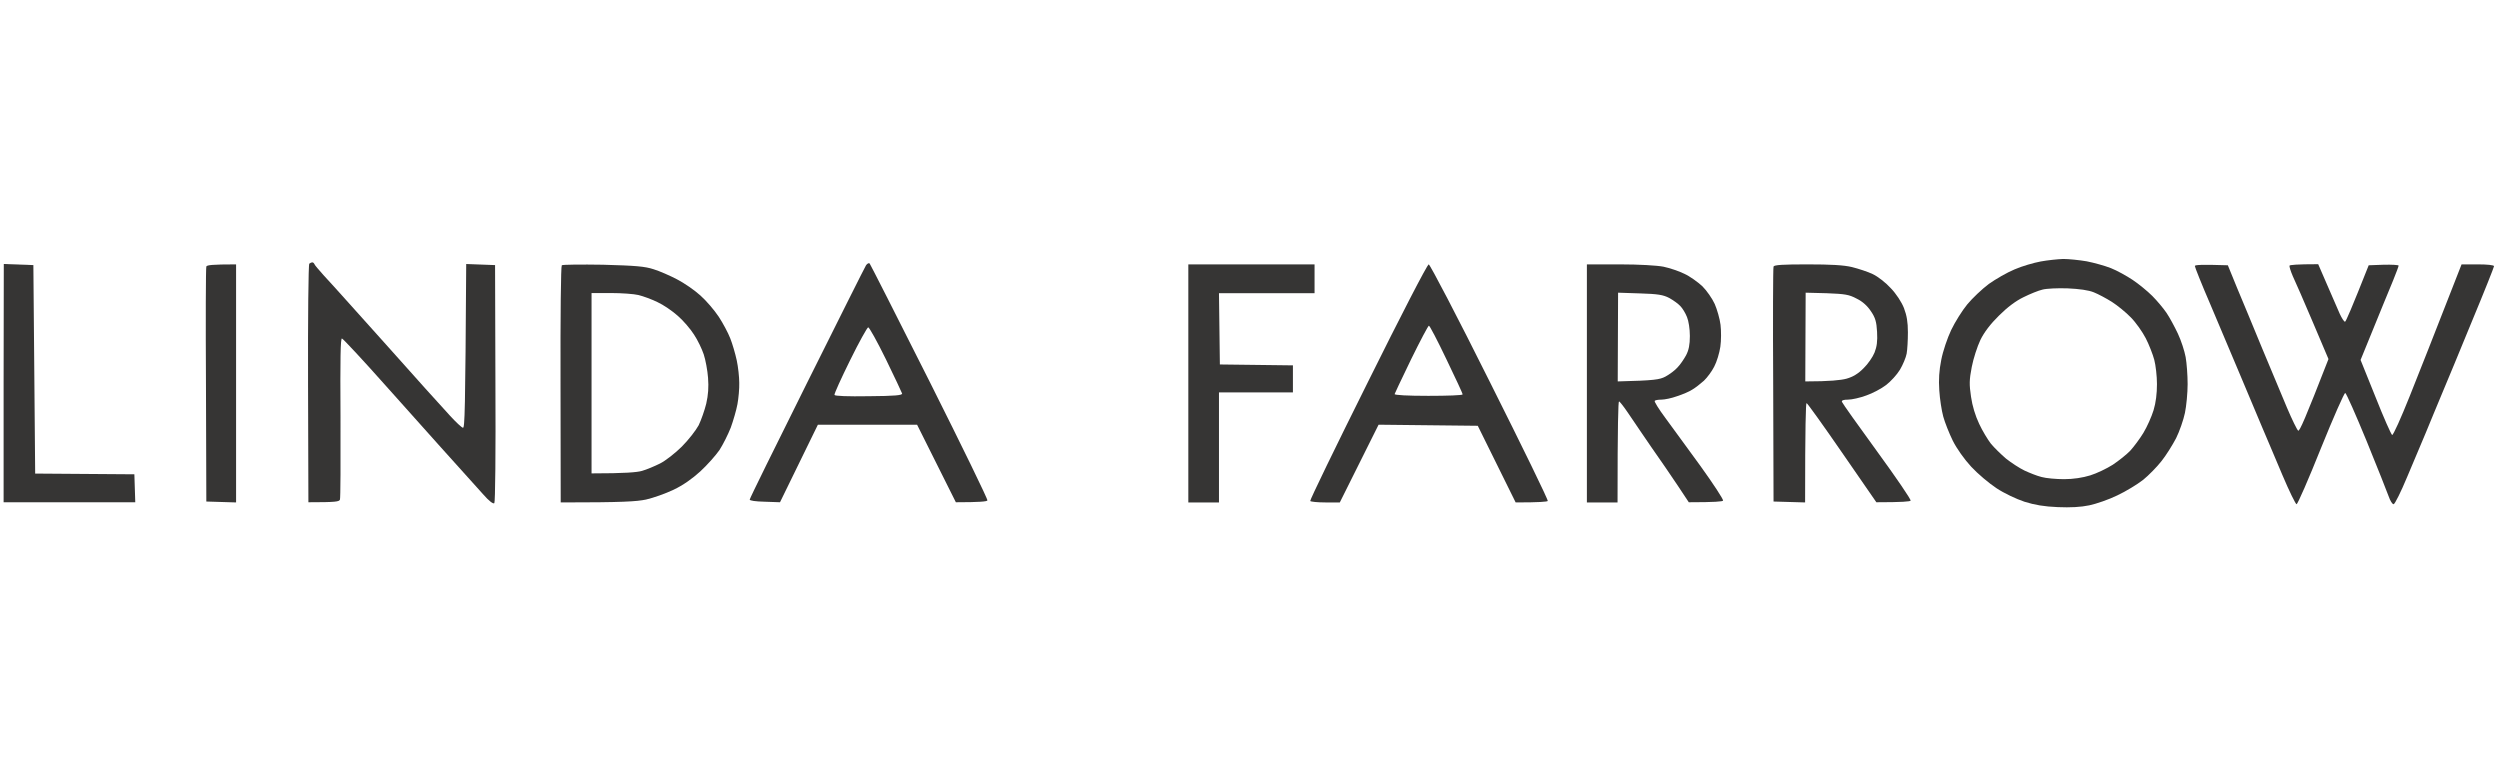
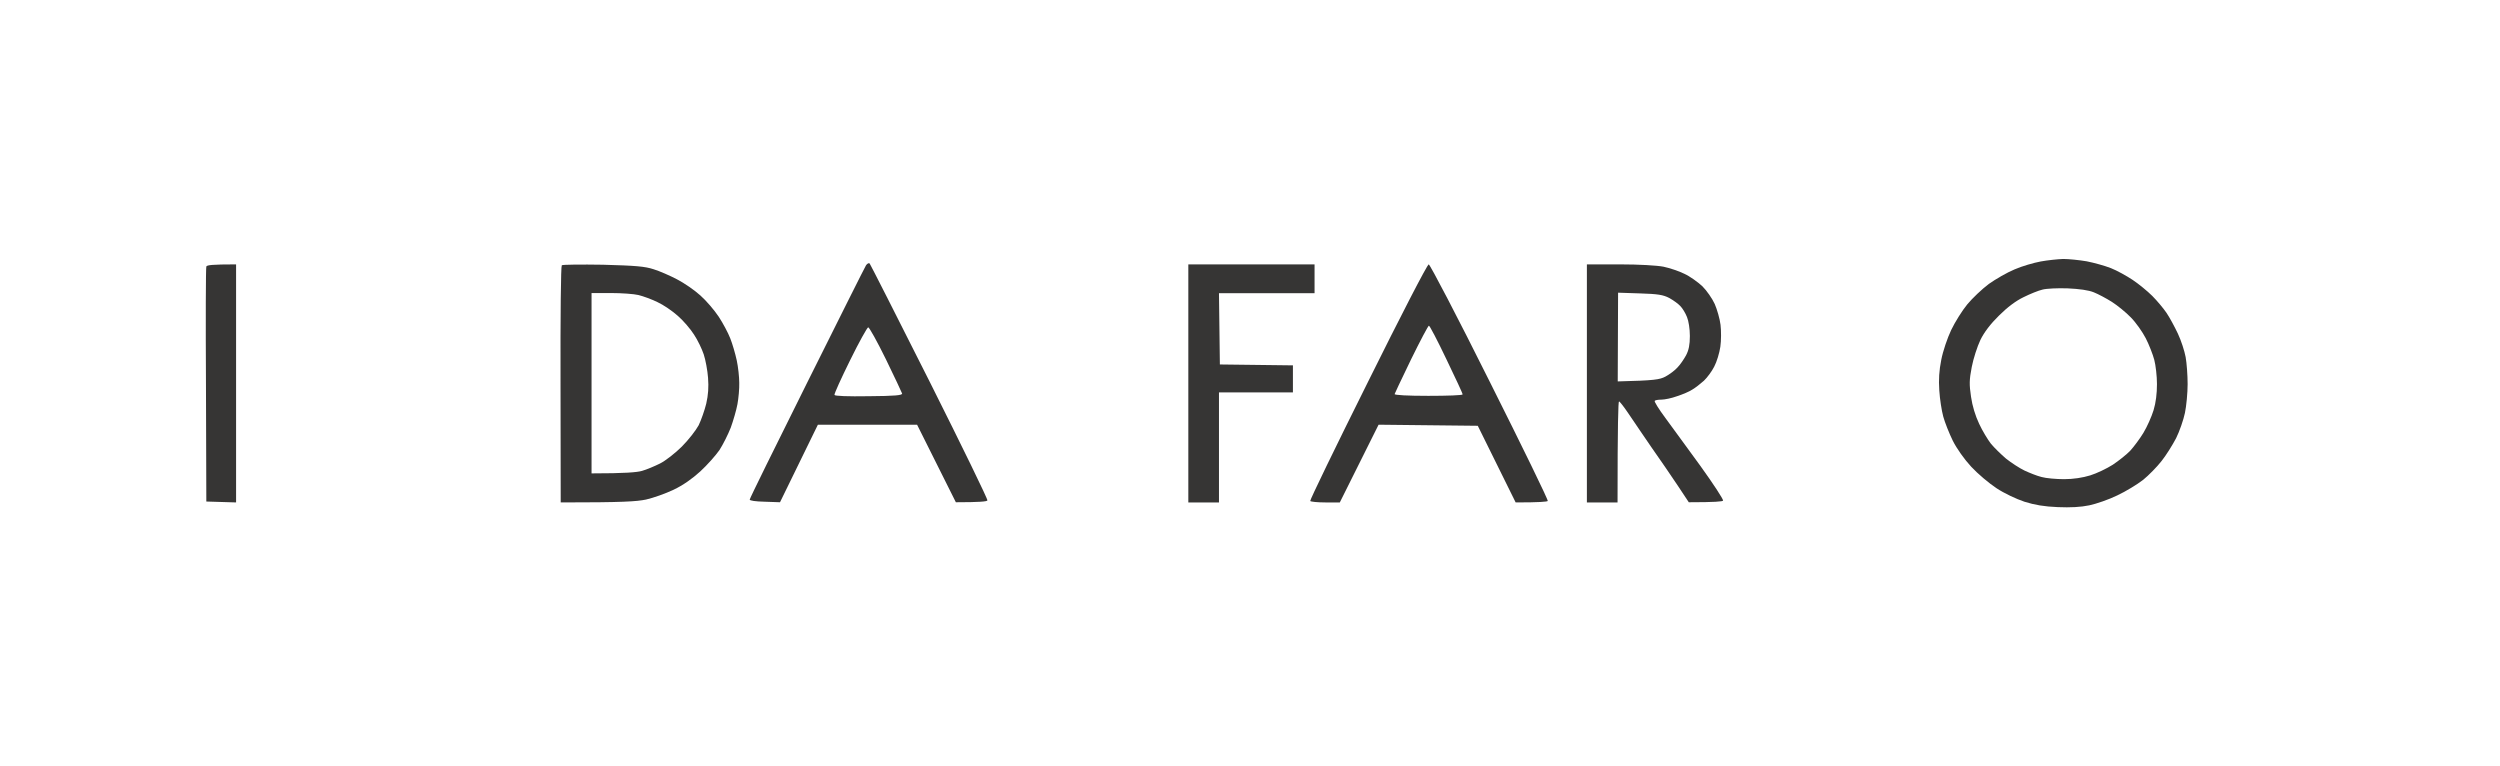
<svg xmlns="http://www.w3.org/2000/svg" width="261" height="80" viewBox="0 0 261 80" fill="none">
-   <path d="M32.16 40.046C32.141 33.23 32.197 27.582 32.291 27.525C32.386 27.45 32.517 27.393 32.611 27.393C32.687 27.393 32.781 27.469 32.819 27.563C32.837 27.657 33.289 28.184 33.798 28.749C34.325 29.314 35.379 30.481 36.17 31.366C36.961 32.232 38.806 34.303 40.293 35.96C41.781 37.617 43.626 39.688 44.417 40.573C45.208 41.439 46.356 42.72 46.977 43.397C47.599 44.075 48.201 44.64 48.333 44.659C48.521 44.697 48.578 42.964 48.672 27.563L51.685 27.676L51.722 40.008C51.76 47.314 51.703 52.416 51.609 52.529C51.496 52.642 51.063 52.322 50.423 51.588C49.877 50.985 48.955 49.95 48.39 49.328C47.825 48.707 46.752 47.521 46.017 46.692C45.358 45.948 43.209 43.547 41.031 41.115L40.293 40.291C37.902 37.598 35.831 35.377 35.699 35.339C35.549 35.301 35.511 37.41 35.549 43.586C35.568 48.142 35.549 52.002 35.492 52.153C35.417 52.379 35.059 52.435 32.197 52.435L32.16 40.046Z" fill="#363534" />
-   <path d="M0.377 52.435V40.008L0.396 27.563L3.484 27.676L3.672 49.441L14.028 49.517L14.122 52.435H0.377Z" fill="#363534" />
  <path d="M21.503 40.215C21.465 33.531 21.484 27.958 21.541 27.826C21.597 27.676 22.105 27.601 24.647 27.601V52.454L21.541 52.36L21.503 40.215Z" fill="#363534" />
  <path d="M124.061 52.454V27.601H137.24V30.613H127.261L127.355 38.05L134.981 38.144V40.969H127.261V52.454H124.061Z" fill="#363534" />
-   <path d="M230.761 31.78C229.857 29.69 229.141 27.883 229.141 27.77C229.141 27.657 229.763 27.601 232.587 27.695L233.547 30.048C234.093 31.328 235.26 34.172 236.164 36.356C237.068 38.521 238.254 41.326 238.763 42.569C239.29 43.812 239.817 44.885 239.93 44.96C240.081 45.035 240.645 43.774 243.093 37.485L241.455 33.626C240.551 31.498 239.61 29.333 239.365 28.824C239.139 28.297 238.988 27.808 239.026 27.732C239.064 27.657 239.76 27.582 242.02 27.582L242.942 29.709C243.451 30.877 244.034 32.232 244.26 32.741C244.486 33.23 244.731 33.607 244.825 33.588C244.919 33.55 245.503 32.213 247.292 27.695L248.855 27.638C249.702 27.619 250.417 27.657 250.417 27.732C250.417 27.808 250.154 28.504 249.834 29.295C249.514 30.067 248.61 32.251 246.444 37.58L248.007 41.458C248.855 43.605 249.645 45.374 249.739 45.412C249.852 45.45 250.662 43.642 251.566 41.383C252.47 39.142 254.051 35.113 256.988 27.601H258.683C259.7 27.601 260.377 27.676 260.377 27.789C260.377 27.883 259.361 30.444 258.099 33.475C256.857 36.506 255.407 40.008 254.88 41.251C254.371 42.494 253.618 44.264 253.242 45.205C252.846 46.127 251.98 48.18 251.321 49.761C250.662 51.343 250.022 52.642 249.89 52.642C249.758 52.642 249.532 52.266 249.382 51.833C249.231 51.4 248.196 48.801 247.085 46.071C245.955 43.322 244.957 41.063 244.844 41.025C244.75 40.987 243.601 43.586 242.302 46.805C241.022 50.006 239.873 52.642 239.76 52.642C239.666 52.642 238.988 51.268 238.273 49.573C237.576 47.897 236.616 45.676 236.183 44.64C235.75 43.605 234.714 41.138 233.886 39.18C233.134 37.386 231.902 34.475 231.019 32.39L230.761 31.78Z" fill="#363534" />
  <path fill-rule="evenodd" clip-rule="evenodd" d="M213.043 27.299C212.328 27.431 211.085 27.789 210.313 28.128C209.541 28.448 208.336 29.144 207.621 29.653C206.924 30.18 205.926 31.121 205.38 31.78C204.853 32.42 204.1 33.626 203.704 34.454C203.309 35.282 202.838 36.676 202.669 37.561C202.443 38.69 202.386 39.632 202.462 40.761C202.518 41.646 202.706 42.87 202.876 43.492C203.045 44.113 203.497 45.243 203.874 46.015C204.288 46.843 205.079 47.954 205.794 48.726C206.472 49.46 207.658 50.458 208.43 50.966C209.221 51.494 210.501 52.096 211.349 52.379C212.422 52.717 213.42 52.887 214.832 52.943C216.15 53 217.242 52.943 218.127 52.755C218.842 52.605 220.16 52.153 221.045 51.719C221.93 51.305 223.135 50.571 223.738 50.1C224.321 49.63 225.187 48.745 225.658 48.142C226.129 47.559 226.807 46.466 227.183 45.751C227.541 45.035 227.955 43.831 228.106 43.115C228.256 42.4 228.388 41.025 228.388 40.102C228.388 39.18 228.294 37.9 228.181 37.278C228.068 36.657 227.71 35.546 227.371 34.831C227.033 34.115 226.505 33.136 226.185 32.665C225.865 32.195 225.206 31.404 224.698 30.895C224.189 30.387 223.267 29.634 222.646 29.22C222.024 28.805 221.007 28.241 220.386 27.996C219.765 27.751 218.616 27.431 217.844 27.28C217.072 27.149 215.961 27.036 215.397 27.036C214.832 27.055 213.759 27.167 213.043 27.299ZM211.254 31.027C211.932 30.688 212.817 30.331 213.231 30.236C213.646 30.123 214.832 30.067 215.867 30.105C217.091 30.161 218.051 30.293 218.597 30.519C219.068 30.707 219.915 31.159 220.48 31.517C221.045 31.875 221.949 32.609 222.457 33.136C222.984 33.663 223.681 34.661 224.02 35.32C224.359 35.979 224.754 36.996 224.905 37.561C225.056 38.126 225.187 39.274 225.187 40.102C225.187 41.082 225.074 42.042 224.83 42.833C224.622 43.51 224.152 44.565 223.775 45.186C223.399 45.807 222.777 46.636 222.401 47.05C222.024 47.446 221.196 48.105 220.574 48.519C219.953 48.914 218.899 49.422 218.221 49.63C217.43 49.874 216.451 50.025 215.491 50.025C214.662 50.025 213.608 49.931 213.137 49.799C212.667 49.686 211.876 49.366 211.349 49.121C210.84 48.877 209.974 48.312 209.428 47.879C208.901 47.427 208.185 46.73 207.846 46.316C207.526 45.902 206.962 44.979 206.623 44.245C206.227 43.416 205.907 42.362 205.775 41.42C205.587 40.14 205.587 39.669 205.851 38.314C206.02 37.429 206.434 36.167 206.754 35.489C207.15 34.68 207.809 33.814 208.694 32.948C209.56 32.082 210.464 31.404 211.254 31.027Z" fill="#363534" />
-   <path fill-rule="evenodd" clip-rule="evenodd" d="M185.158 27.826C185.102 27.958 185.083 33.531 185.121 40.215L185.158 52.36L188.453 52.454C188.453 44.414 188.529 42.08 188.604 42.08C188.679 42.08 190.355 44.414 192.313 47.257L195.891 52.435C198.621 52.435 199.43 52.36 199.468 52.266C199.524 52.153 197.943 49.837 195.966 47.125C193.989 44.414 192.332 42.08 192.294 41.948C192.257 41.797 192.464 41.722 192.934 41.722C193.33 41.722 194.177 41.533 194.836 41.289C195.495 41.063 196.418 40.573 196.907 40.197C197.378 39.839 198.037 39.123 198.357 38.596C198.658 38.088 198.978 37.335 199.054 36.92C199.129 36.506 199.185 35.508 199.185 34.699C199.185 33.626 199.072 32.948 198.771 32.157C198.526 31.536 197.962 30.669 197.397 30.086C196.888 29.521 196.041 28.862 195.514 28.617C195.006 28.372 194.027 28.052 193.349 27.883C192.483 27.676 191.146 27.601 188.698 27.601C186.119 27.601 185.234 27.657 185.158 27.826ZM192.765 39.538C192.2 39.688 191.033 39.82 188.472 39.82L188.51 30.556L190.713 30.613C192.614 30.688 193.029 30.745 193.838 31.178C194.46 31.479 194.968 31.95 195.326 32.496C195.778 33.155 195.909 33.588 195.966 34.642C196.022 35.621 195.947 36.186 195.702 36.807C195.514 37.278 195.006 38.013 194.554 38.446C194.008 39.01 193.443 39.349 192.765 39.538Z" fill="#363534" />
  <path fill-rule="evenodd" clip-rule="evenodd" d="M165.671 27.601V52.454H168.872C168.872 44.282 168.947 41.91 169.023 41.91C169.098 41.91 169.512 42.437 169.945 43.077C170.233 43.516 170.813 44.362 171.429 45.263L171.43 45.263L171.433 45.268C171.742 45.72 172.06 46.184 172.355 46.617C173.259 47.897 174.52 49.743 175.161 50.703L176.309 52.435C179.039 52.435 179.849 52.36 179.886 52.266C179.943 52.153 178.87 50.514 177.514 48.632C177.086 48.046 176.631 47.422 176.188 46.814L176.178 46.799C175.2 45.459 174.282 44.199 173.843 43.605C173.184 42.72 172.694 41.929 172.751 41.853C172.788 41.778 173.108 41.722 173.447 41.722C173.786 41.722 174.52 41.571 175.085 41.364C175.669 41.176 176.384 40.874 176.686 40.667C177.006 40.479 177.533 40.065 177.891 39.745C178.23 39.425 178.719 38.766 178.964 38.276C179.227 37.787 179.51 36.845 179.604 36.205C179.698 35.565 179.698 34.529 179.623 33.908C179.548 33.287 179.265 32.308 179.02 31.743C178.757 31.159 178.173 30.331 177.721 29.879C177.25 29.446 176.422 28.843 175.838 28.58C175.274 28.297 174.294 27.977 173.673 27.845C173.014 27.713 171.131 27.601 169.117 27.601H165.671ZM173.88 39.312C173.278 39.632 172.732 39.726 168.891 39.82L168.928 30.556L171.225 30.632C173.089 30.688 173.635 30.782 174.257 31.103C174.671 31.328 175.198 31.705 175.424 31.95C175.65 32.176 175.97 32.703 176.121 33.098C176.29 33.494 176.422 34.341 176.422 35.075C176.422 35.998 176.309 36.544 176.027 37.09C175.801 37.504 175.405 38.088 175.123 38.37C174.859 38.672 174.294 39.086 173.88 39.312Z" fill="#363534" />
  <path fill-rule="evenodd" clip-rule="evenodd" d="M142.814 39.877C139.443 46.636 136.732 52.228 136.788 52.303C136.826 52.379 137.542 52.454 138.37 52.454H139.876L143.924 44.339L154.28 44.452L158.234 52.454C160.738 52.454 161.529 52.379 161.585 52.303C161.661 52.228 158.931 46.636 155.541 39.877C152.171 33.117 149.29 27.601 149.159 27.601C149.008 27.601 146.165 33.117 142.814 39.877ZM147.017 38.142C147.12 37.928 147.225 37.709 147.332 37.485C148.274 35.565 149.102 34.002 149.177 34.002C149.253 33.983 150.081 35.565 151.004 37.504C151.945 39.462 152.717 41.1 152.698 41.176C152.698 41.27 151.098 41.326 149.121 41.326C146.956 41.326 145.562 41.251 145.6 41.138C145.617 41.055 146.236 39.766 147.017 38.142Z" fill="#363534" />
  <path fill-rule="evenodd" clip-rule="evenodd" d="M58.651 27.695C58.557 27.789 58.5 32.872 58.519 40.14L58.538 52.454C65.053 52.454 66.446 52.36 67.444 52.153C68.197 51.983 69.477 51.531 70.306 51.136C71.304 50.665 72.264 49.987 73.111 49.215C73.827 48.556 74.712 47.559 75.107 46.994C75.484 46.41 76.011 45.356 76.293 44.64C76.557 43.906 76.877 42.814 76.99 42.192C77.103 41.571 77.197 40.573 77.178 39.971C77.178 39.368 77.065 38.314 76.915 37.617C76.764 36.92 76.463 35.885 76.237 35.32C76.011 34.736 75.465 33.72 75.032 33.061C74.58 32.383 73.733 31.385 73.111 30.839C72.509 30.293 71.417 29.54 70.682 29.163C69.967 28.787 68.856 28.297 68.235 28.109C67.312 27.808 66.371 27.732 62.963 27.638C60.684 27.601 58.745 27.619 58.651 27.695ZM67.03 49.159C66.521 49.309 65.279 49.422 61.758 49.422V30.594H63.791C64.902 30.594 66.182 30.688 66.653 30.801C67.124 30.914 68.009 31.234 68.63 31.536C69.251 31.818 70.212 32.477 70.776 32.985C71.341 33.475 72.094 34.36 72.452 34.925C72.829 35.489 73.281 36.431 73.469 36.996C73.657 37.561 73.864 38.672 73.921 39.444C73.996 40.423 73.94 41.232 73.733 42.136C73.563 42.833 73.205 43.849 72.942 44.395C72.659 44.922 71.868 45.939 71.191 46.617C70.513 47.295 69.477 48.105 68.912 48.387C68.348 48.669 67.5 49.027 67.03 49.159Z" fill="#363534" />
  <path fill-rule="evenodd" clip-rule="evenodd" d="M90.414 27.695C90.283 27.902 87.515 33.437 84.239 40.008C80.963 46.579 78.27 52.04 78.27 52.153C78.251 52.266 78.891 52.36 79.833 52.379L81.433 52.435L85.387 44.339H95.743L99.791 52.435C102.276 52.435 103.029 52.36 103.086 52.247C103.142 52.134 100.431 46.579 97.061 39.858C93.691 33.155 90.866 27.601 90.791 27.506C90.716 27.431 90.546 27.506 90.414 27.695ZM87.119 41.232C87.082 41.119 87.816 39.5 88.757 37.598C89.68 35.715 90.546 34.172 90.64 34.172C90.753 34.172 91.582 35.659 92.486 37.504C93.389 39.349 94.142 40.969 94.18 41.082C94.218 41.27 93.427 41.345 90.716 41.364C88.475 41.402 87.157 41.345 87.119 41.232Z" fill="#363534" />
</svg>